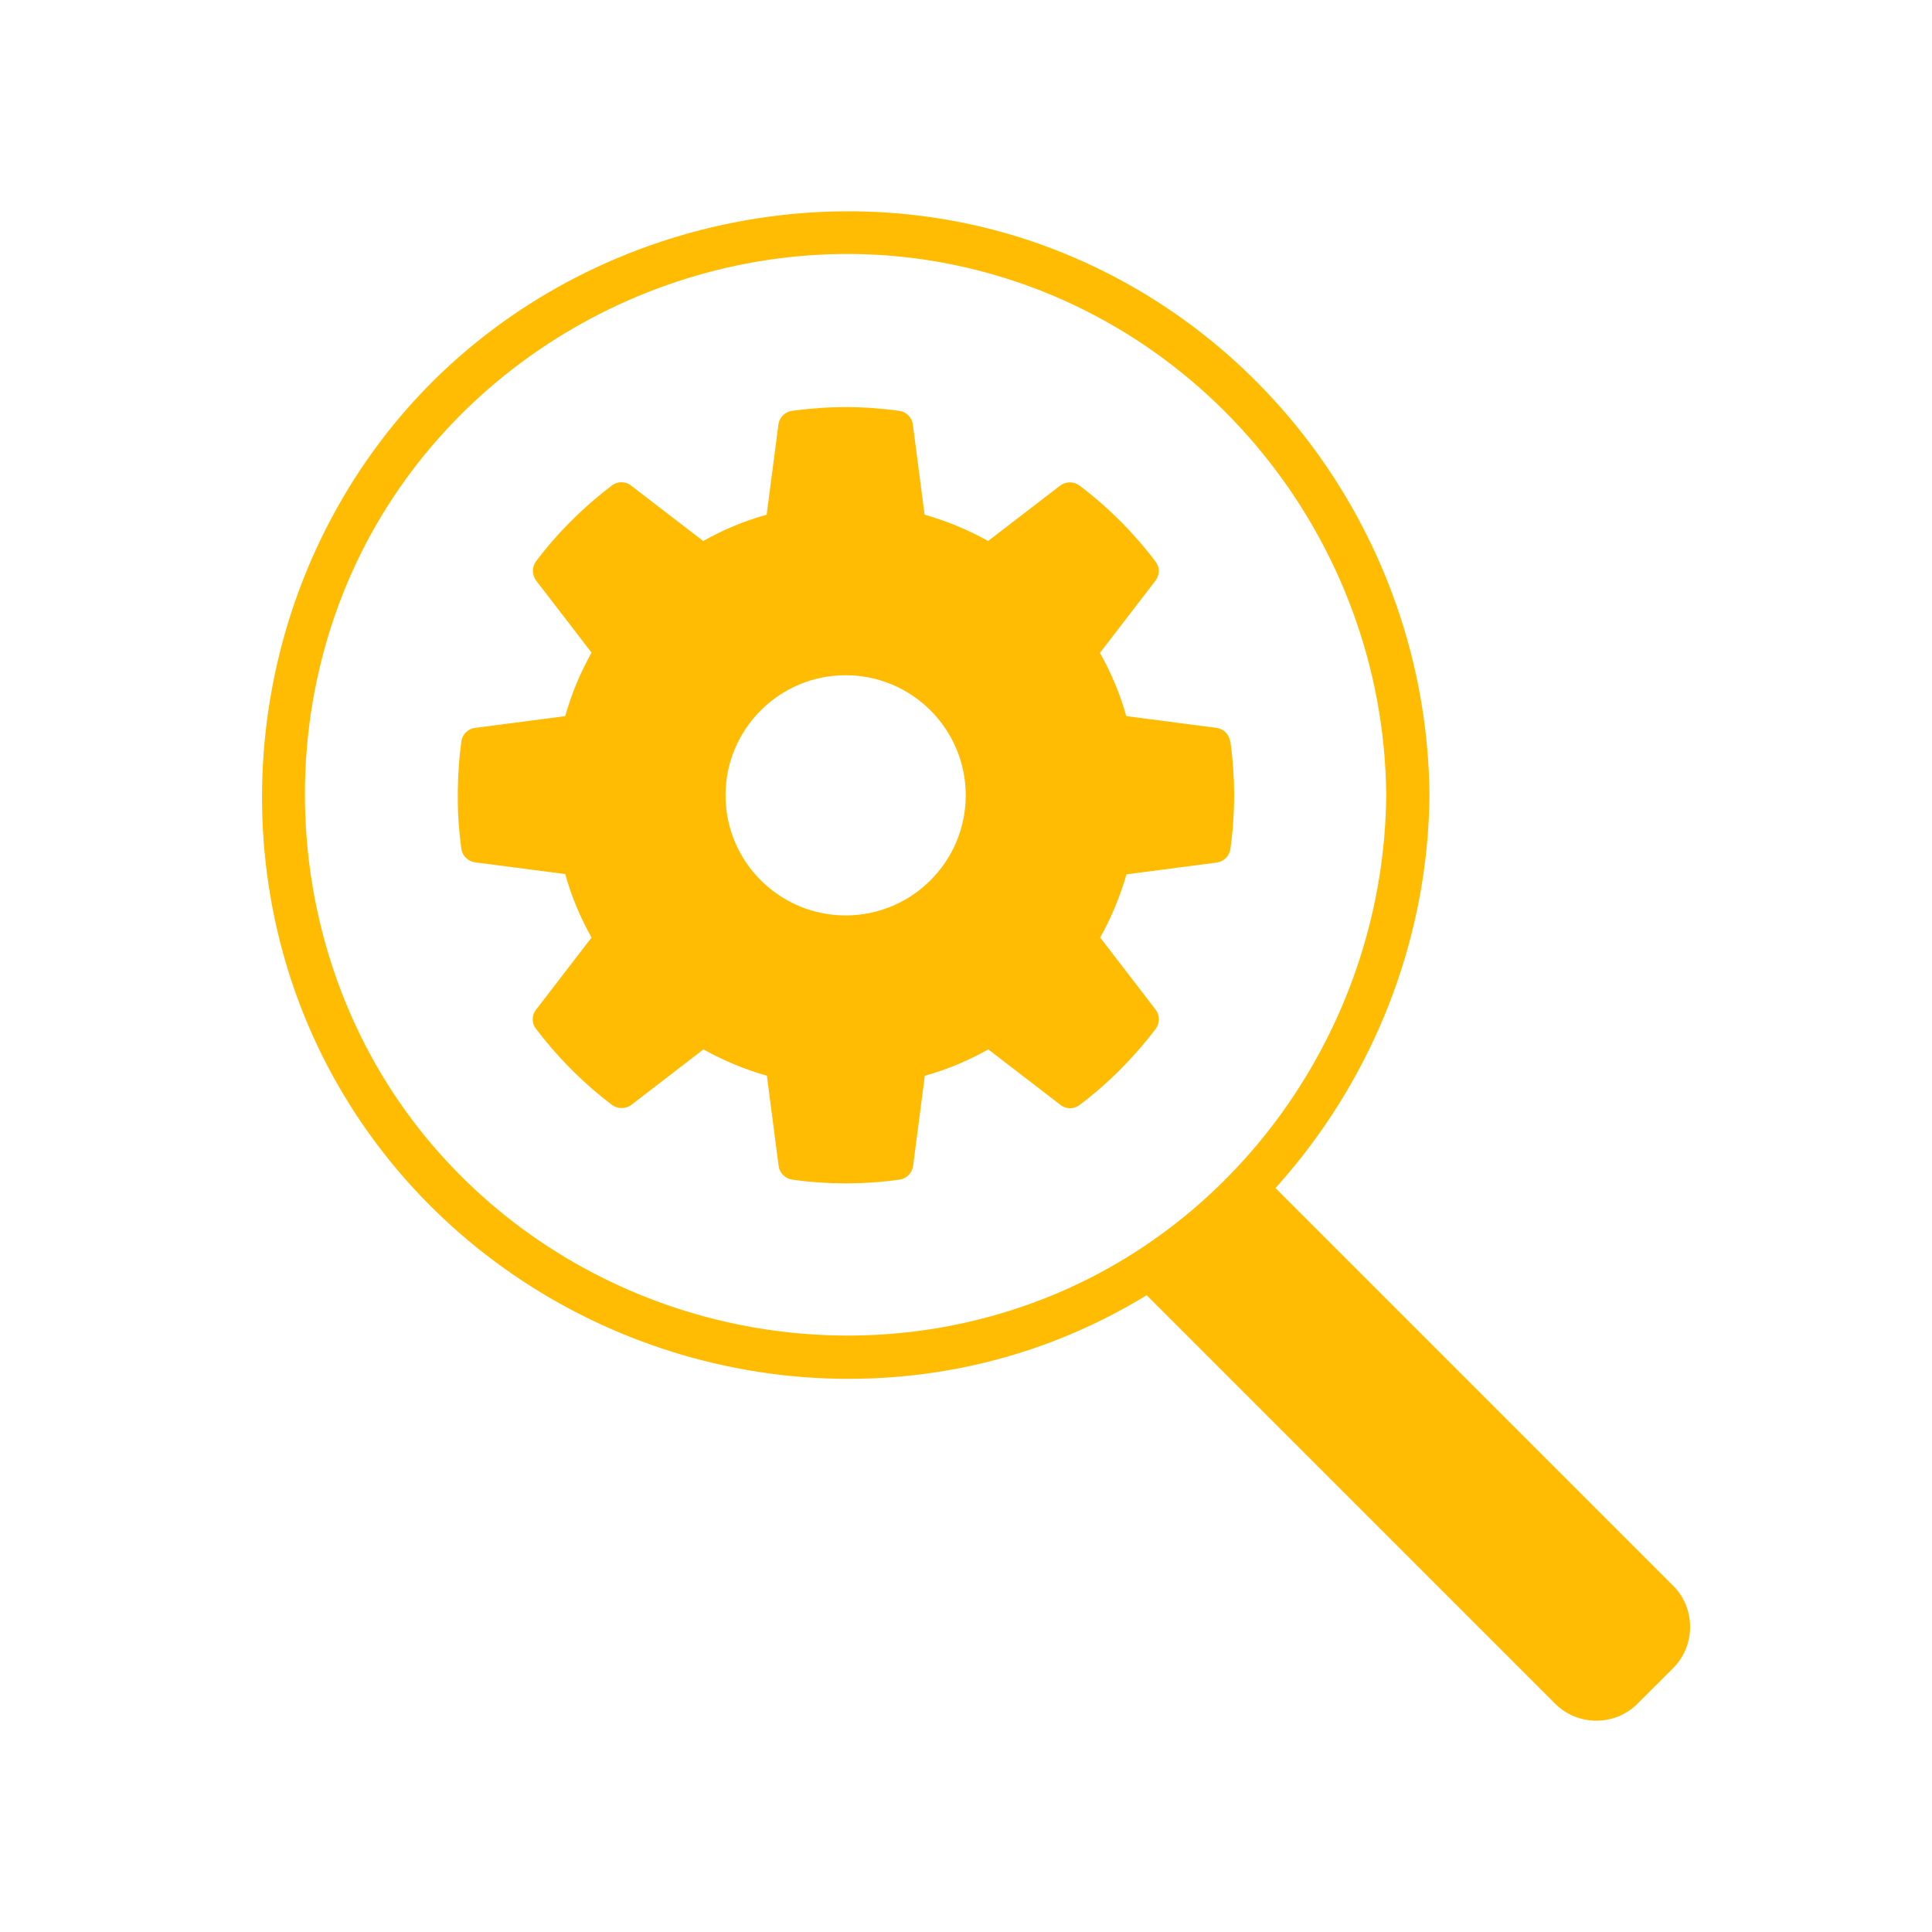
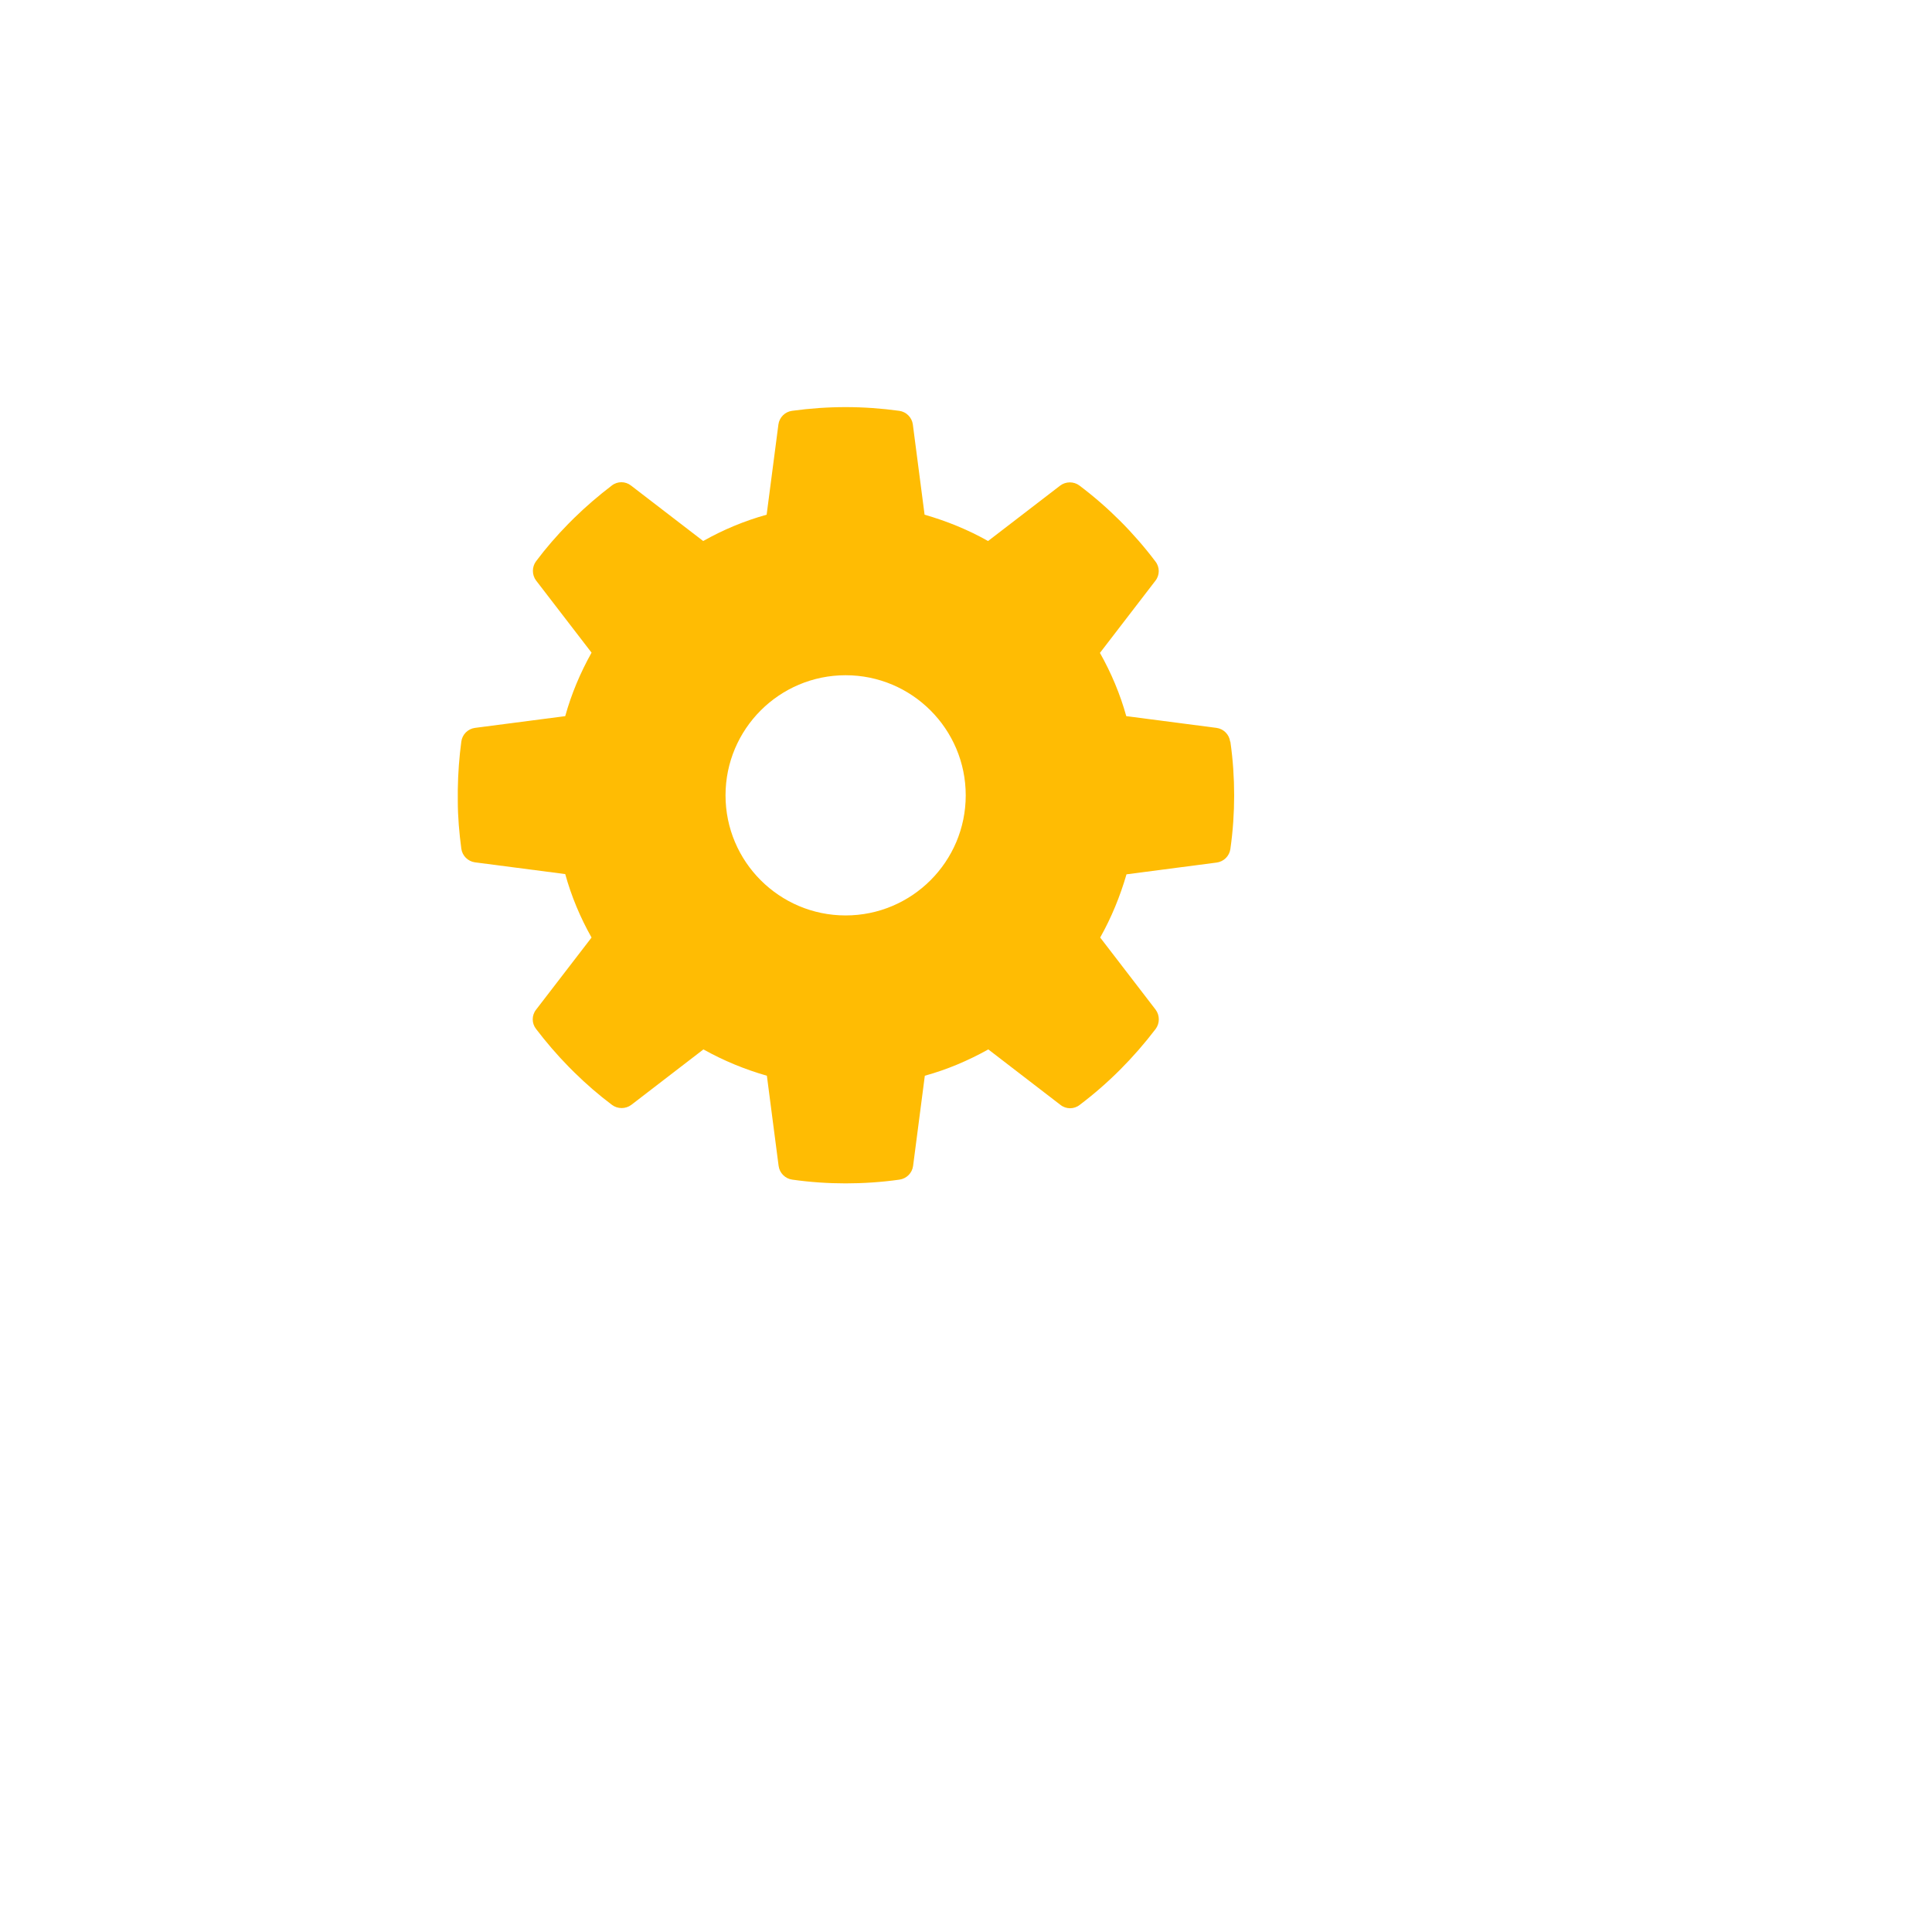
<svg xmlns="http://www.w3.org/2000/svg" width="64" height="64" viewBox="0 0 64 64" fill="none">
-   <path d="M41.825 38.929L55.427 52.531C56.174 53.278 56.174 54.508 55.427 55.256L54.243 56.439C53.496 57.187 52.266 57.187 51.518 56.439L37.885 42.806" fill="#FFBC03" />
-   <path d="M34.56 8.127C26.977 5.371 18.171 7.793 13.063 14.037C7.925 20.312 7.208 29.367 11.421 36.328C15.609 43.258 23.847 46.87 31.789 45.321C40.789 43.561 47.275 35.433 47.353 26.339C47.283 18.241 42.199 10.907 34.56 8.127V8.127ZM34.179 43.172C27.133 45.734 19.113 43.593 14.27 37.87C9.373 32.085 8.734 23.536 12.651 17.066C16.528 10.666 24.213 7.263 31.563 8.766C39.87 10.463 45.85 17.899 45.92 26.339C45.858 33.767 41.21 40.618 34.179 43.172Z" fill="#FFBC03" />
  <path d="M40.75 24.564C40.719 24.33 40.532 24.143 40.299 24.112L37.309 23.723C37.106 22.991 36.81 22.29 36.437 21.628L38.274 19.238C38.422 19.051 38.422 18.786 38.274 18.599C37.558 17.65 36.709 16.801 35.759 16.085C35.573 15.944 35.308 15.944 35.121 16.085L32.731 17.922C32.069 17.548 31.36 17.26 30.628 17.05L30.239 14.06C30.208 13.827 30.021 13.64 29.788 13.609C28.588 13.445 27.436 13.445 26.237 13.609C26.004 13.64 25.817 13.827 25.786 14.06L25.396 17.05C24.664 17.253 23.956 17.548 23.294 17.922L20.904 16.085C20.717 15.937 20.452 15.937 20.265 16.085C19.837 16.412 19.417 16.77 19.02 17.159L18.825 17.354C18.443 17.743 18.078 18.163 17.758 18.592C17.618 18.779 17.618 19.043 17.758 19.23L19.596 21.62C19.222 22.29 18.926 22.991 18.724 23.723L15.734 24.112C15.5 24.143 15.313 24.33 15.282 24.564C15.212 25.085 15.173 25.615 15.165 26.16V26.526C15.165 27.055 15.212 27.592 15.282 28.114C15.313 28.348 15.5 28.534 15.734 28.566L18.724 28.955C18.926 29.687 19.222 30.395 19.596 31.057L17.758 33.447C17.61 33.634 17.61 33.899 17.758 34.086C18.085 34.514 18.443 34.934 18.833 35.332L19.027 35.526C19.424 35.916 19.837 36.274 20.273 36.601C20.46 36.741 20.725 36.741 20.912 36.601L23.302 34.763C23.971 35.137 24.672 35.425 25.404 35.635L25.793 38.625C25.825 38.859 26.011 39.045 26.245 39.077C26.845 39.162 27.436 39.201 28.012 39.201C28.588 39.201 29.196 39.162 29.795 39.077C30.029 39.045 30.216 38.859 30.247 38.625L30.636 35.635C31.368 35.433 32.069 35.137 32.739 34.763L35.129 36.601C35.316 36.749 35.58 36.749 35.767 36.601C36.717 35.884 37.558 35.036 38.282 34.086C38.422 33.899 38.422 33.634 38.282 33.447L36.445 31.057C36.818 30.395 37.106 29.687 37.317 28.963L40.306 28.573C40.54 28.542 40.727 28.355 40.758 28.122C40.844 27.522 40.883 26.923 40.883 26.347C40.883 25.77 40.844 25.171 40.758 24.571L40.75 24.564ZM28.012 30.325C25.817 30.325 24.034 28.542 24.034 26.347C24.034 24.151 25.817 22.368 28.012 22.368C30.208 22.368 31.991 24.151 31.991 26.347C31.991 28.542 30.208 30.325 28.012 30.325Z" fill="#FFBC03" />
</svg>